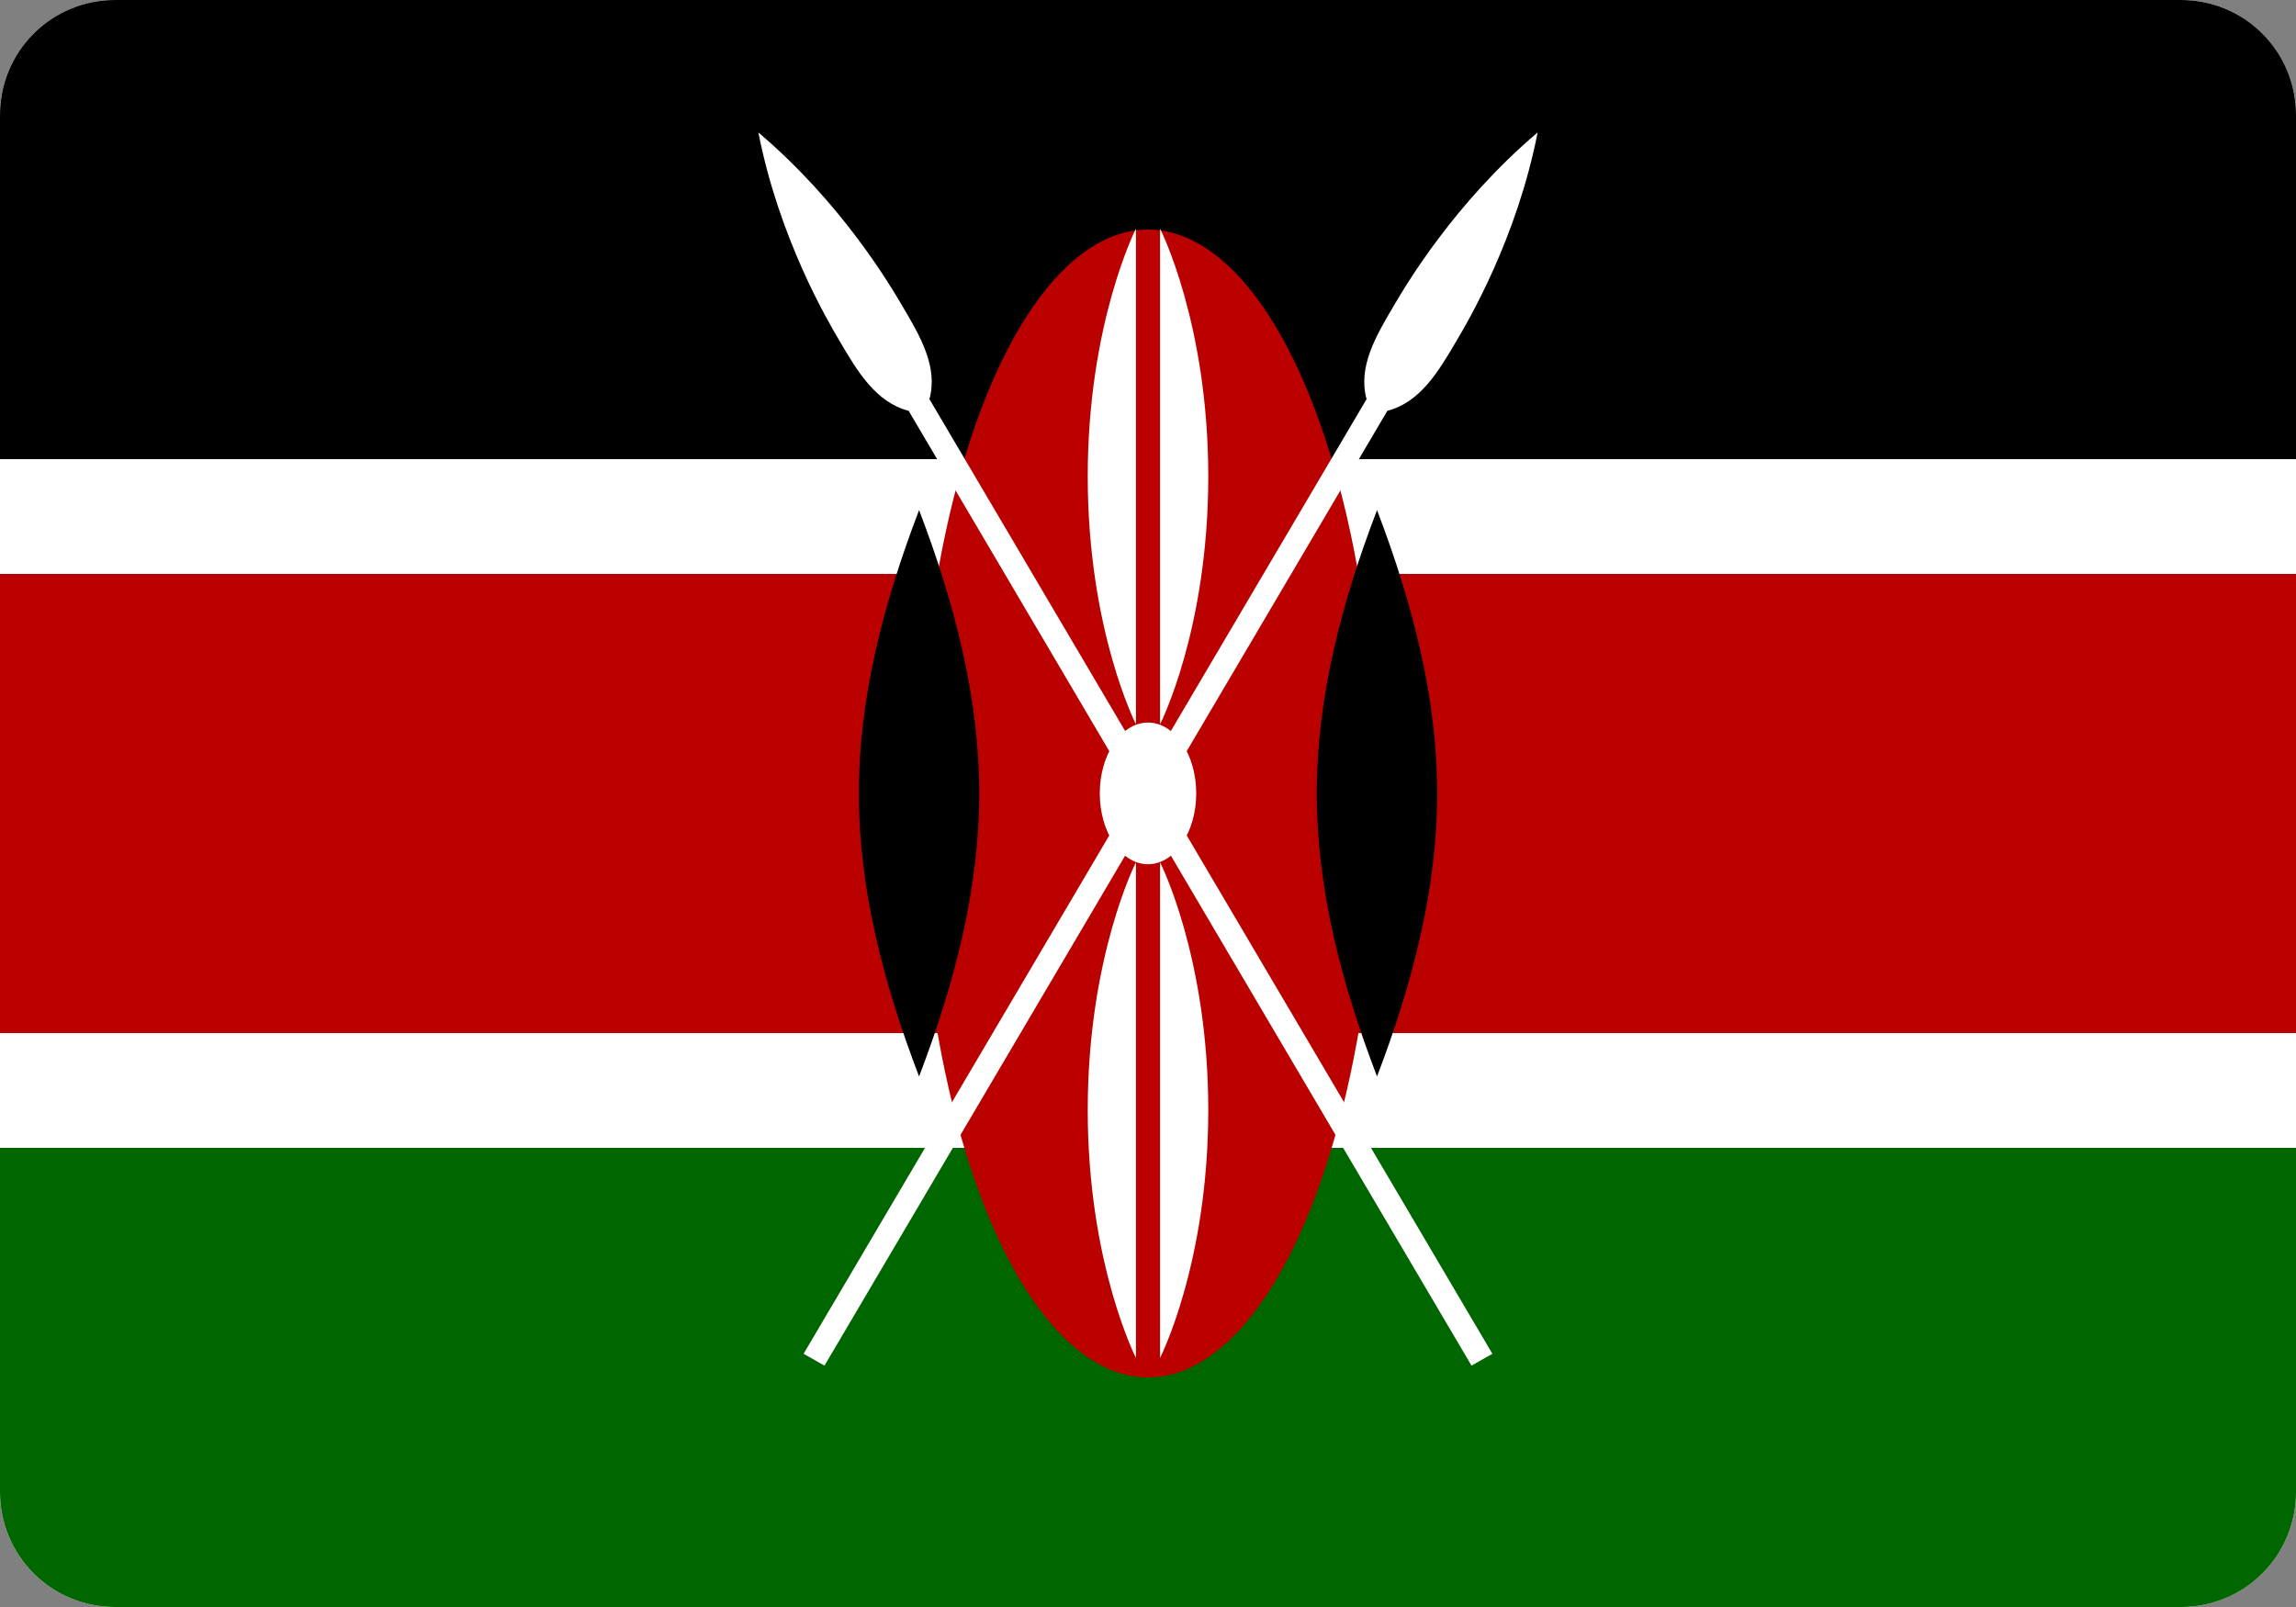
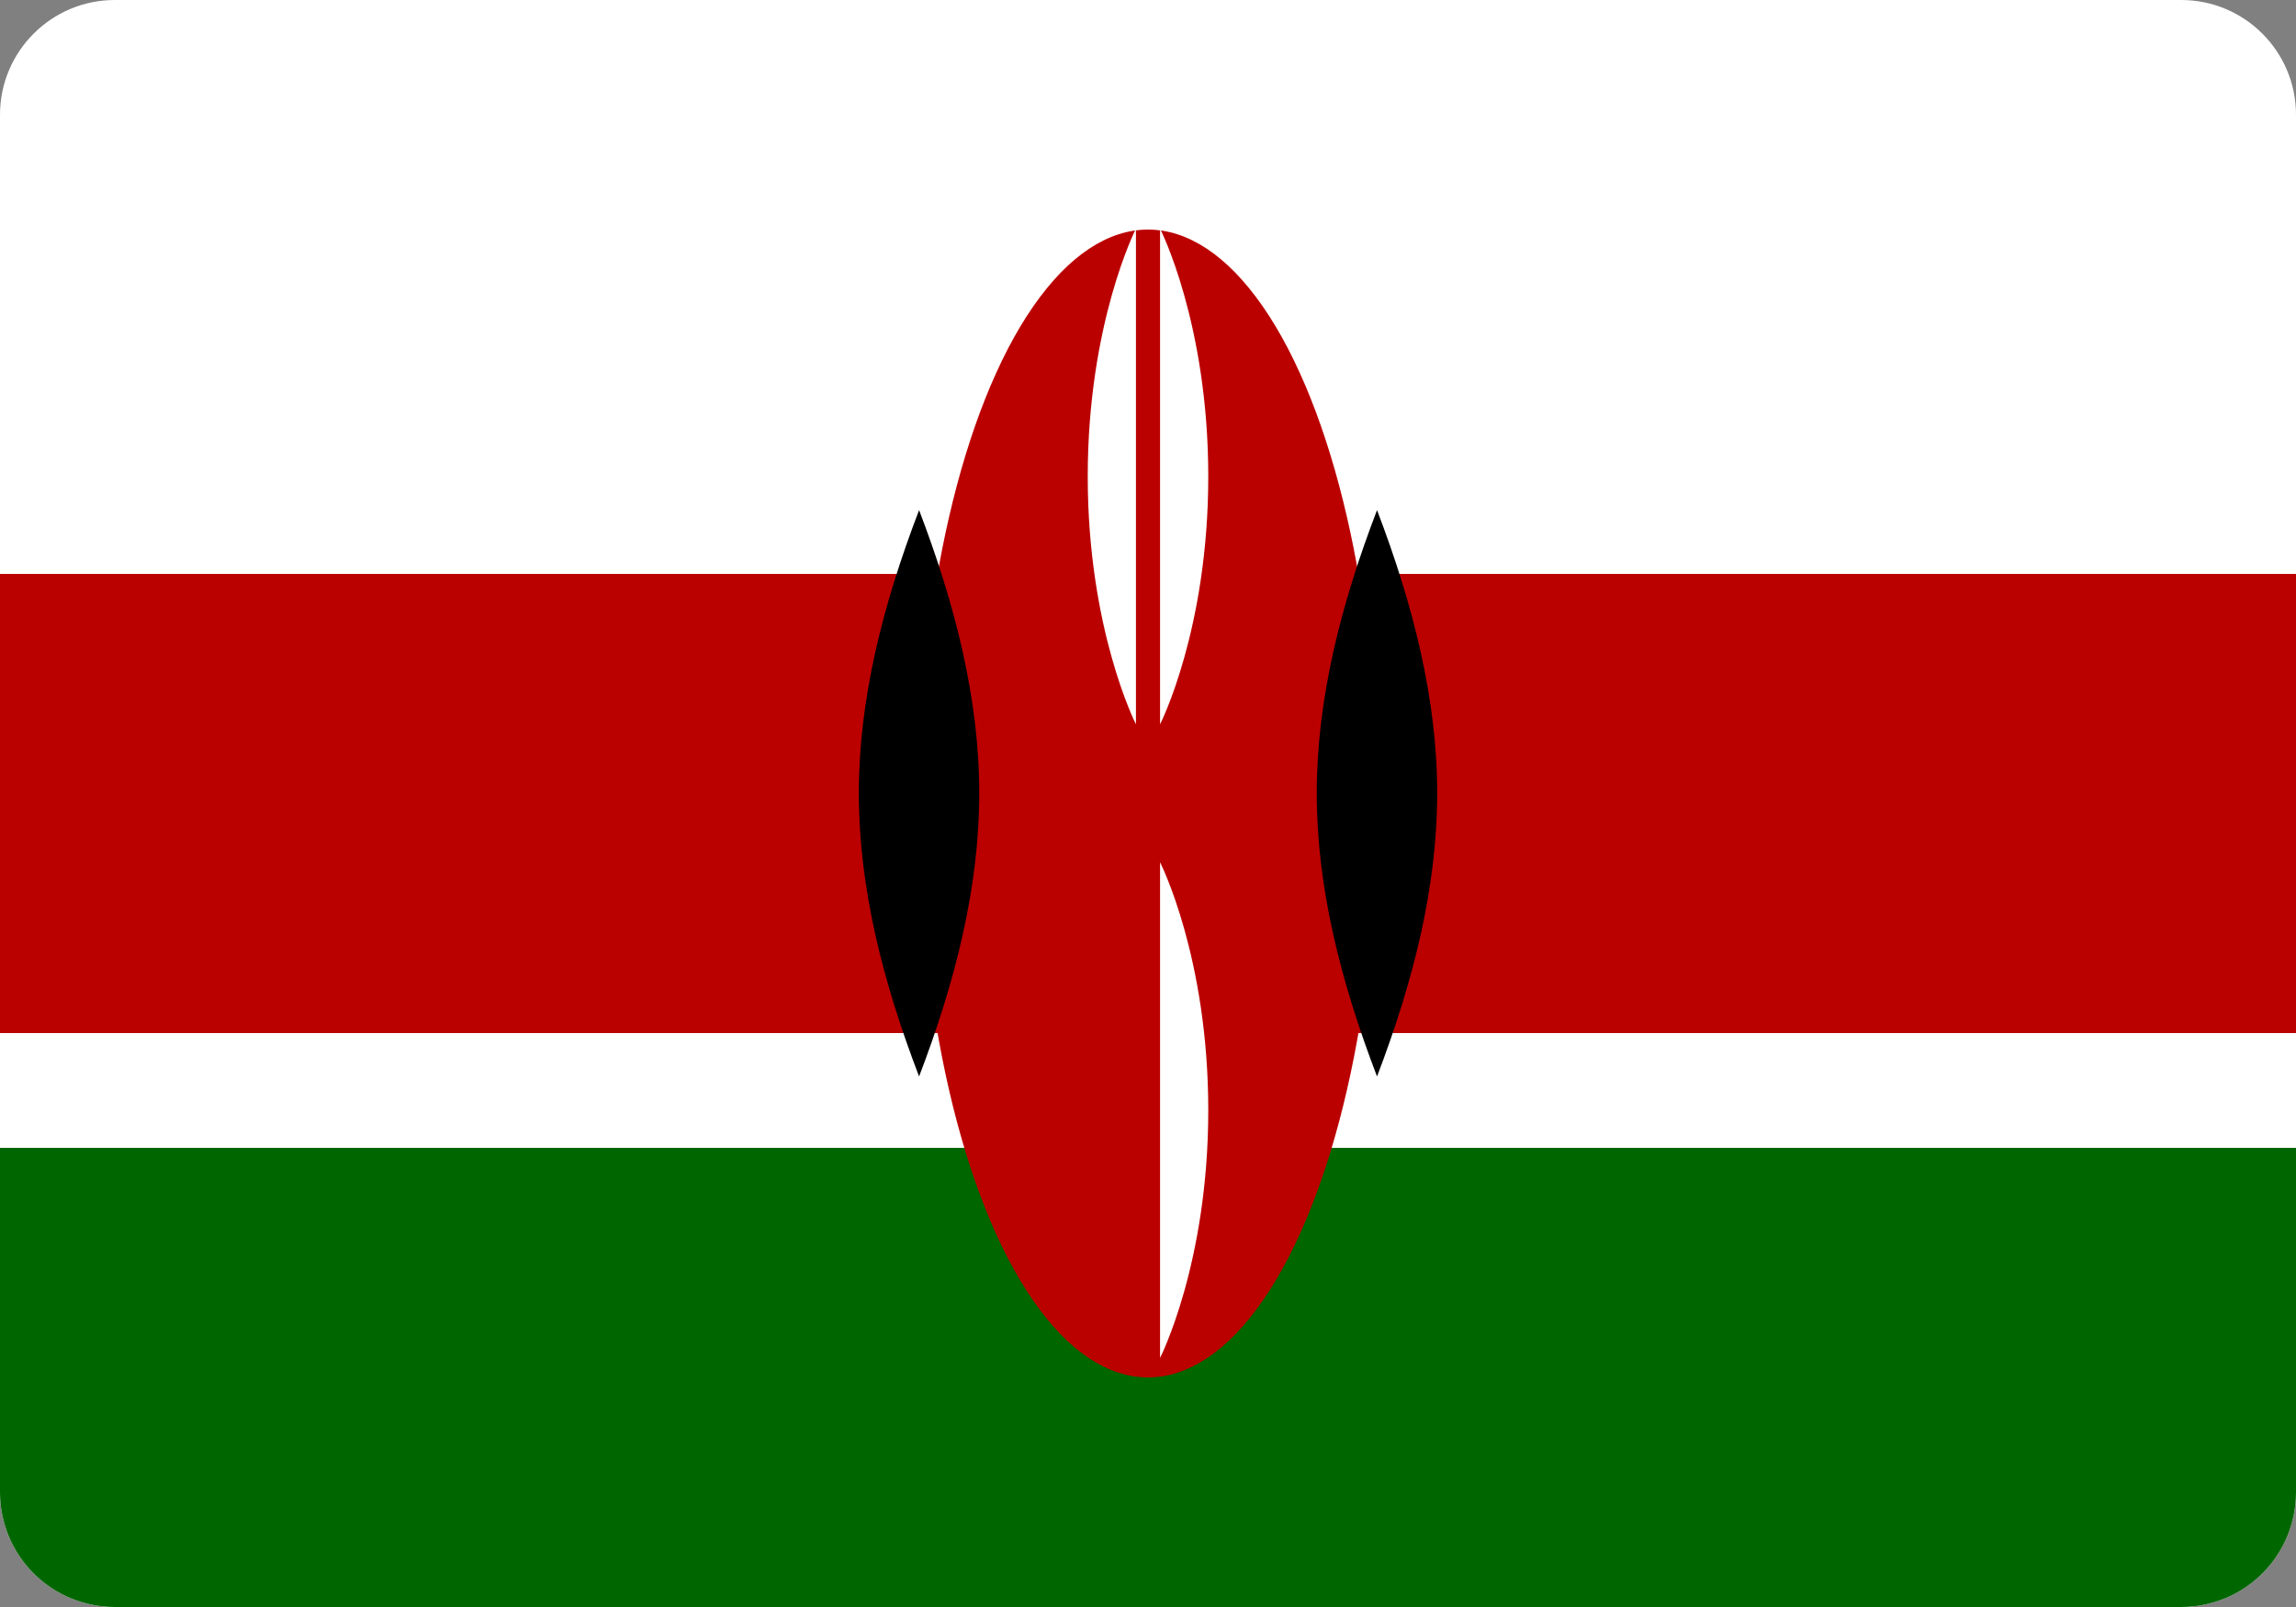
<svg xmlns="http://www.w3.org/2000/svg" width="20" height="14" viewBox="0 0 20 14" fill="none">
  <rect x="0" y="0" width="20" height="14" fill="#808080" stroke="none" />
  <path d="M19 0H1C0.448 0 0 0.448 0 1V13C0 13.552 0.448 14 1 14H19C19.552 14 20 13.552 20 13V1C20 0.448 19.552 0 19 0Z" fill="white" />
-   <path d="M20 1V4H0V1C0 0.735 0.105 0.48 0.293 0.293C0.48 0.105 0.735 0 1 0L19 0C19.265 0 19.52 0.105 19.707 0.293C19.895 0.48 20 0.735 20 1Z" fill="black" />
  <path d="M20 10V13C20 13.265 19.895 13.52 19.707 13.707C19.52 13.895 19.265 14 19 14H1C0.735 14 0.48 13.895 0.293 13.707C0.105 13.52 0 13.265 0 13V10H20Z" fill="#006600" />
  <path d="M20 5H0V9H20V5Z" fill="#BB0000" />
  <ellipse cx="10" cy="7" rx="2" ry="5" fill="#BB0000" />
-   <path d="M7 11.794L7.182 11.897L12.085 3.579C12.372 3.504 12.53 3.237 12.687 2.97C12.792 2.792 13.212 2.08 13.394 1.154C12.666 1.771 12.247 2.484 12.142 2.662C11.984 2.929 11.827 3.196 11.904 3.477L7 11.794Z" fill="white" />
-   <path d="M13 11.794L12.818 11.897L7.915 3.579C7.628 3.504 7.47 3.237 7.313 2.97C7.208 2.792 6.788 2.08 6.606 1.154C7.334 1.771 7.753 2.484 7.858 2.662C8.016 2.929 8.173 3.196 8.096 3.477L13 11.794Z" fill="white" />
  <path d="M11.995 9.378C12.309 8.556 12.519 7.734 12.519 6.911C12.519 6.089 12.309 5.266 11.995 4.444C11.68 5.266 11.47 6.089 11.47 6.911C11.47 7.734 11.68 8.556 11.995 9.378Z" fill="black" />
  <path d="M8.006 9.378C7.691 8.556 7.481 7.734 7.481 6.911C7.481 6.089 7.691 5.266 8.006 4.444C8.32 5.266 8.53 6.089 8.53 6.911C8.53 7.734 8.32 8.556 8.006 9.378Z" fill="black" />
-   <path d="M10 7.529C10.232 7.529 10.42 7.252 10.42 6.912C10.42 6.571 10.232 6.295 10 6.295C9.768 6.295 9.58 6.571 9.58 6.912C9.58 7.252 9.768 7.529 10 7.529Z" fill="white" />
  <path d="M10.105 7.512C10.105 7.512 10.525 8.335 10.525 9.671C10.525 11.008 10.105 11.83 10.105 11.83V7.512Z" fill="white" />
  <path d="M9.895 6.31C9.895 6.31 9.475 5.487 9.475 4.151C9.475 2.814 9.895 1.992 9.895 1.992V6.31Z" fill="white" />
-   <path d="M9.895 7.512C9.895 7.512 9.475 8.335 9.475 9.671C9.475 11.008 9.895 11.83 9.895 11.83V7.512Z" fill="white" />
  <path d="M10.105 6.31C10.105 6.31 10.525 5.487 10.525 4.151C10.525 2.814 10.105 1.992 10.105 1.992V6.31Z" fill="white" />
</svg>